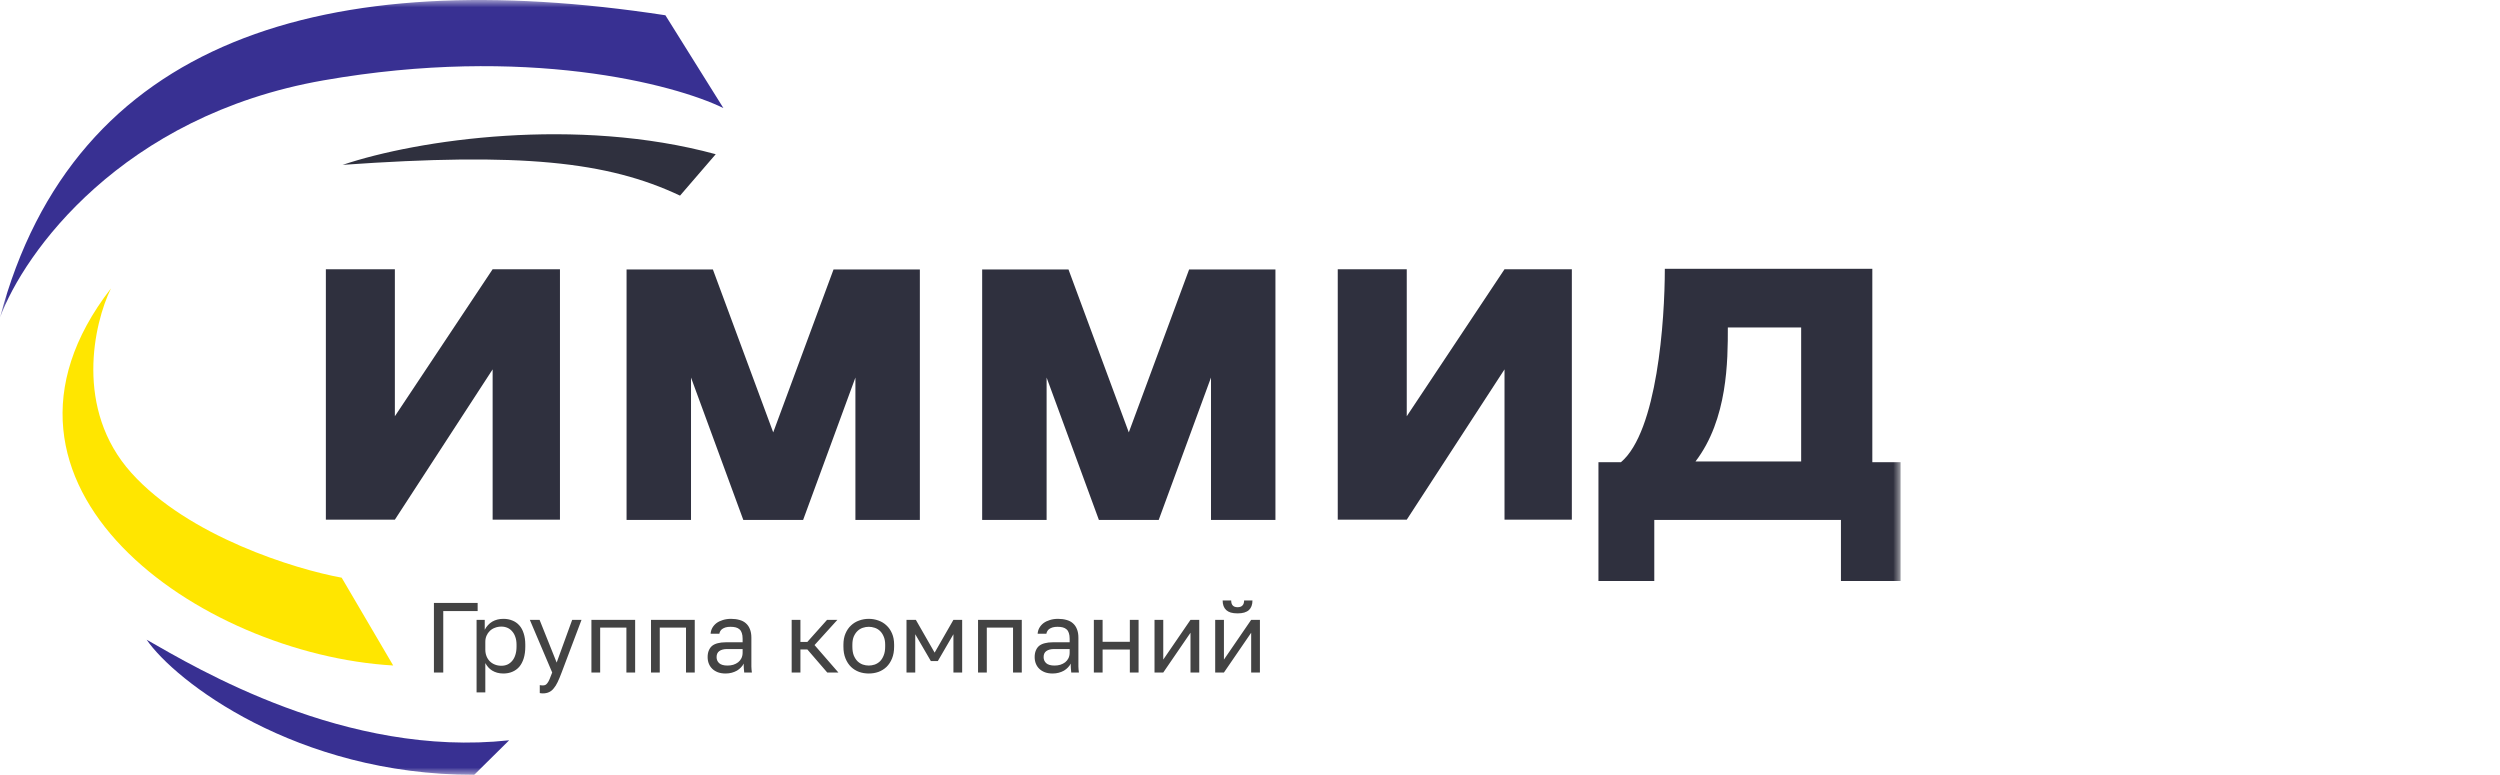
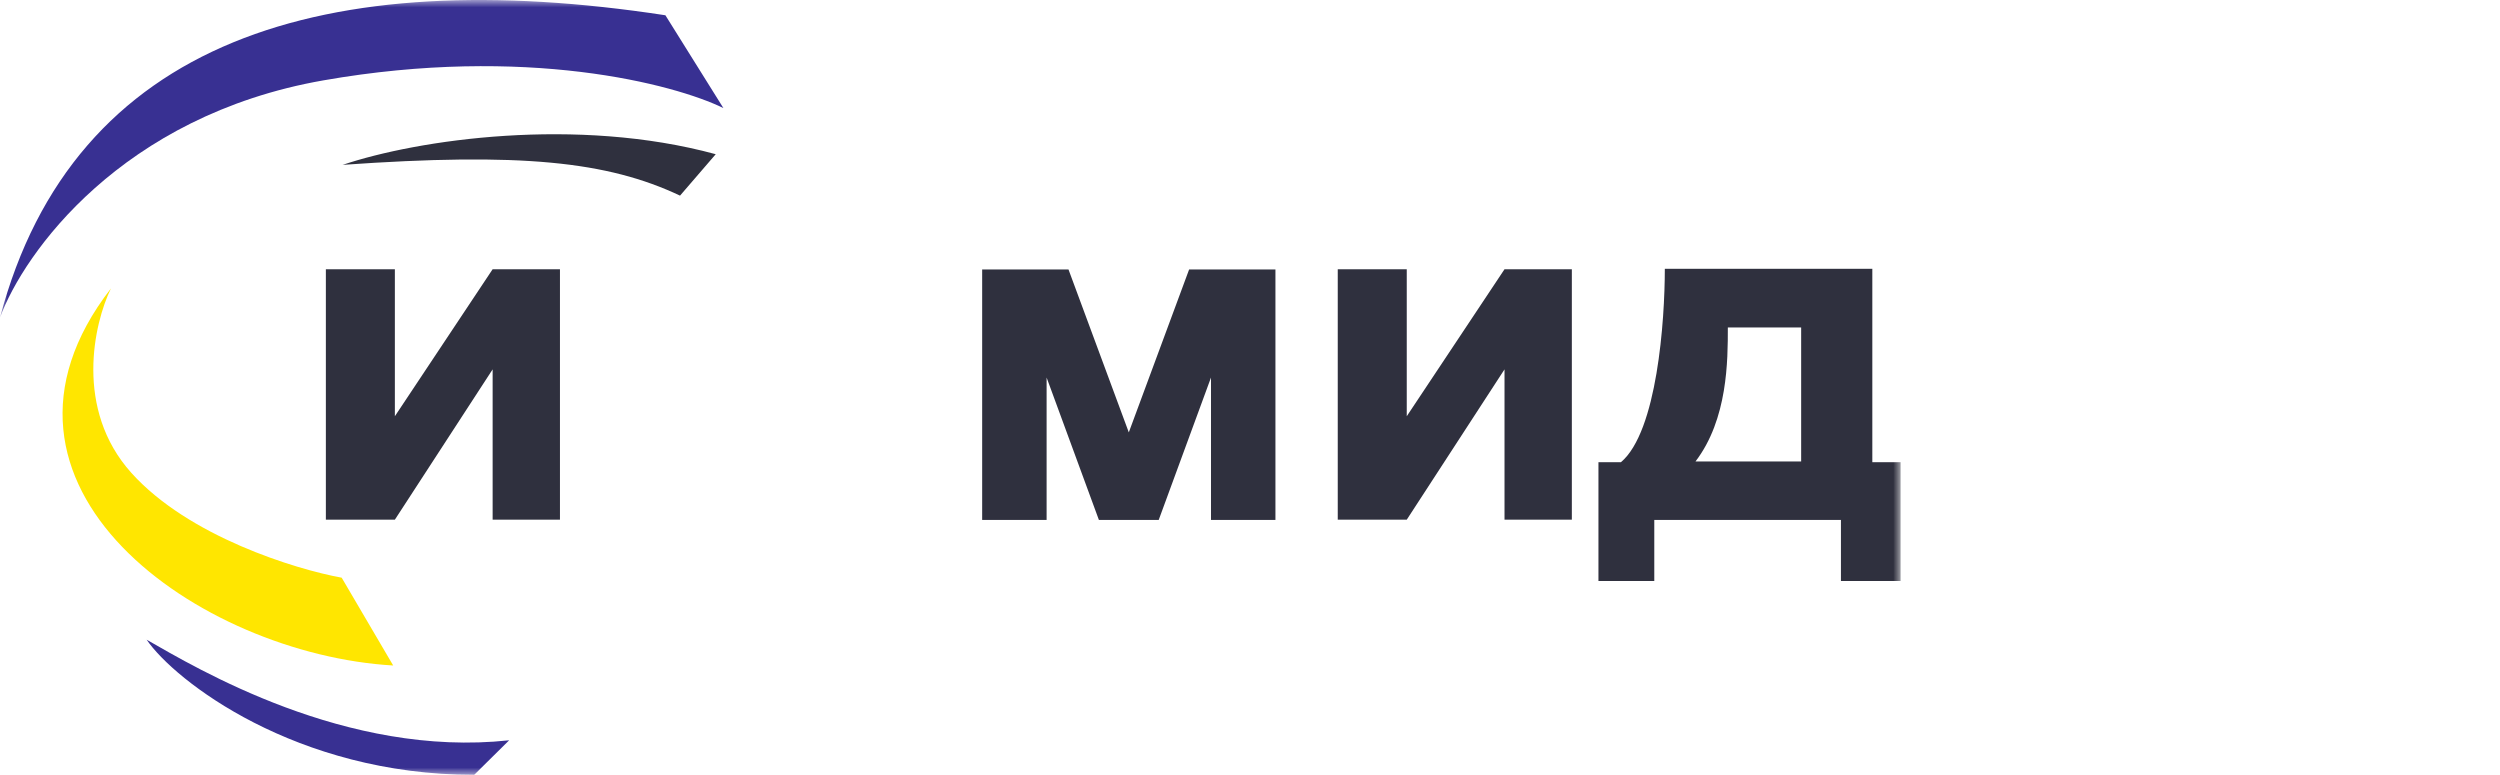
<svg xmlns="http://www.w3.org/2000/svg" width="171" height="53" viewBox="0 0 171 53" fill="none">
  <mask id="mask0_97_31" style="mask-type:luminance" maskUnits="userSpaceOnUse" x="0" y="0" width="130" height="53">
    <path d="M130 0H0V53H130V0Z" fill="white" />
  </mask>
  <g mask="url(#mask0_97_31)">
    <path d="M22.289 35.546V18.416H27.009V28.471L33.696 18.416H38.301V35.546H33.696V25.265L27.009 35.546H22.289Z" fill="#2F303E" />
    <path d="M91.502 35.546V18.416H96.222V28.471L102.909 18.416H107.514V35.546H102.909V25.265L96.222 35.546H91.502Z" fill="#2F303E" />
-     <path fill-rule="evenodd" clip-rule="evenodd" d="M62.918 35.562V18.433H57.013L52.888 29.575L48.762 18.433H42.857V35.562H47.265V25.824L50.842 35.562H52.921H54.934L58.51 25.824V35.562H62.918Z" fill="#2F303E" />
    <path fill-rule="evenodd" clip-rule="evenodd" d="M87.24 35.562V18.433H81.335L77.21 29.575L73.085 18.433H67.18V35.562H71.588V25.824L75.164 35.562H77.243H79.256L82.832 25.824V35.562H87.24Z" fill="#2F303E" />
    <path fill-rule="evenodd" clip-rule="evenodd" d="M109.334 31.613V39.74H113.153V35.563H125.92V39.74H130.001V31.613H128.067V18.385H113.874C113.874 21.914 113.353 29.514 110.875 31.613H109.334ZM118.184 22.4H123.199V31.564H115.972C118.184 28.666 118.184 24.651 118.184 22.4Z" fill="#2F303E" />
    <path d="M32.434 53L34.826 50.636C23.665 51.85 13.438 45.698 10.029 43.755C11.947 46.556 20.223 53 32.434 53Z" fill="#383092" />
    <path d="M23.371 39.514L26.895 45.52C13.686 44.759 -2.884 33.248 7.588 19.729C6.425 22.119 5.074 27.989 8.982 32.341C12.889 36.693 20.203 38.936 23.371 39.514Z" fill="#FFE600" />
    <path d="M45.513 1.044L49.479 7.391C46.12 5.75 35.945 3.074 22.126 5.496C8.306 7.918 1.617 17.321 0 21.719C5.048 2.647 22.306 -2.502 45.513 1.044Z" fill="#383092" />
    <path d="M48.956 10.548L46.514 13.381C41.548 11.033 35.598 10.418 23.438 11.276C28.584 9.543 39.45 7.957 48.956 10.548Z" fill="#2F303E" />
  </g>
-   <path d="M29.68 46V41.241H32.671V41.798H30.319V46H29.68ZM32.598 47.36V42.397H33.156V43.076C33.219 42.954 33.294 42.848 33.38 42.757C33.466 42.662 33.564 42.582 33.672 42.519C33.781 42.456 33.899 42.408 34.026 42.376C34.153 42.344 34.289 42.329 34.434 42.329C34.66 42.329 34.864 42.367 35.046 42.444C35.232 42.517 35.39 42.628 35.522 42.777C35.653 42.922 35.753 43.106 35.821 43.328C35.893 43.546 35.93 43.802 35.93 44.096V44.232C35.93 44.536 35.893 44.803 35.821 45.035C35.748 45.266 35.646 45.458 35.515 45.612C35.383 45.762 35.225 45.875 35.039 45.952C34.858 46.029 34.656 46.068 34.434 46.068C34.28 46.068 34.137 46.05 34.005 46.014C33.879 45.977 33.763 45.928 33.659 45.864C33.559 45.801 33.471 45.726 33.394 45.64C33.317 45.549 33.251 45.454 33.196 45.354V47.36H32.598ZM34.298 45.538C34.443 45.538 34.579 45.511 34.706 45.456C34.833 45.397 34.941 45.313 35.032 45.205C35.127 45.096 35.2 44.96 35.25 44.797C35.304 44.633 35.331 44.445 35.331 44.232V44.096C35.331 43.897 35.304 43.722 35.25 43.573C35.2 43.419 35.127 43.289 35.032 43.185C34.941 43.076 34.833 42.995 34.706 42.941C34.579 42.886 34.443 42.859 34.298 42.859C34.135 42.859 33.985 42.886 33.849 42.941C33.713 42.99 33.598 43.063 33.502 43.158C33.407 43.249 33.332 43.358 33.278 43.484C33.224 43.611 33.196 43.747 33.196 43.892V44.436C33.196 44.599 33.224 44.749 33.278 44.885C33.332 45.021 33.407 45.136 33.502 45.232C33.598 45.327 33.713 45.402 33.849 45.456C33.985 45.511 34.135 45.538 34.298 45.538ZM37.124 47.428C37.088 47.428 37.054 47.425 37.022 47.421C36.99 47.421 36.956 47.416 36.92 47.407V46.864C36.956 46.873 36.99 46.877 37.022 46.877C37.054 46.882 37.088 46.884 37.124 46.884C37.192 46.884 37.251 46.873 37.301 46.85C37.351 46.827 37.398 46.784 37.444 46.721C37.494 46.657 37.544 46.567 37.593 46.449C37.643 46.335 37.702 46.186 37.77 46L36.24 42.397H36.907L38.076 45.32L39.137 42.397H39.776L38.416 46C38.321 46.254 38.23 46.471 38.144 46.653C38.058 46.834 37.965 46.981 37.865 47.095C37.77 47.212 37.664 47.296 37.546 47.346C37.428 47.401 37.287 47.428 37.124 47.428ZM40.453 46V42.397H43.444V46H42.846V42.927H41.051V46H40.453ZM44.529 46V42.397H47.521V46H46.923V42.927H45.128V46H44.529ZM49.633 46.068C49.438 46.068 49.264 46.041 49.109 45.986C48.955 45.928 48.826 45.848 48.722 45.748C48.618 45.649 48.538 45.531 48.484 45.395C48.429 45.259 48.402 45.109 48.402 44.946C48.402 44.769 48.429 44.617 48.484 44.491C48.538 44.359 48.615 44.253 48.715 44.171C48.819 44.09 48.948 44.031 49.102 43.994C49.257 43.953 49.431 43.933 49.626 43.933H50.795V43.688C50.795 43.534 50.777 43.405 50.741 43.301C50.709 43.197 50.657 43.113 50.585 43.049C50.517 42.986 50.431 42.941 50.326 42.913C50.222 42.886 50.102 42.873 49.966 42.873C49.839 42.873 49.728 42.886 49.633 42.913C49.542 42.941 49.465 42.977 49.402 43.022C49.343 43.063 49.297 43.113 49.266 43.172C49.234 43.226 49.214 43.285 49.205 43.348H48.606C48.615 43.203 48.654 43.07 48.722 42.947C48.794 42.82 48.889 42.712 49.007 42.621C49.13 42.53 49.275 42.46 49.443 42.41C49.61 42.356 49.796 42.329 50 42.329C50.213 42.329 50.406 42.353 50.578 42.403C50.75 42.449 50.895 42.523 51.013 42.628C51.135 42.732 51.228 42.866 51.292 43.029C51.36 43.192 51.394 43.389 51.394 43.62V45.082C51.394 45.273 51.394 45.44 51.394 45.585C51.398 45.726 51.41 45.864 51.428 46H50.904C50.9 45.946 50.895 45.896 50.891 45.85C50.886 45.801 50.882 45.753 50.877 45.708C50.873 45.658 50.87 45.608 50.87 45.558C50.87 45.504 50.87 45.447 50.87 45.388C50.825 45.483 50.761 45.572 50.68 45.653C50.603 45.735 50.512 45.807 50.408 45.871C50.304 45.93 50.186 45.977 50.054 46.014C49.923 46.05 49.782 46.068 49.633 46.068ZM49.762 45.524C49.903 45.524 50.034 45.506 50.156 45.47C50.283 45.429 50.394 45.372 50.489 45.3C50.585 45.223 50.66 45.13 50.714 45.021C50.768 44.908 50.795 44.781 50.795 44.64V44.395H49.728C49.506 44.395 49.331 44.441 49.205 44.531C49.078 44.617 49.014 44.756 49.014 44.946C49.014 45.114 49.073 45.252 49.191 45.361C49.313 45.47 49.504 45.524 49.762 45.524ZM54.15 46V42.397H54.749V43.906H55.224L56.571 42.397H57.278L55.714 44.123L57.346 46H56.584L55.224 44.423H54.749V46H54.15ZM59.424 46.068C59.193 46.068 58.973 46.032 58.764 45.959C58.556 45.882 58.372 45.769 58.214 45.619C58.055 45.465 57.928 45.273 57.833 45.041C57.738 44.81 57.69 44.541 57.69 44.232V44.096C57.69 43.802 57.738 43.546 57.833 43.328C57.928 43.106 58.055 42.922 58.214 42.777C58.372 42.628 58.556 42.517 58.764 42.444C58.973 42.367 59.193 42.329 59.424 42.329C59.655 42.329 59.875 42.367 60.084 42.444C60.292 42.517 60.476 42.628 60.634 42.777C60.793 42.922 60.92 43.106 61.015 43.328C61.11 43.546 61.158 43.802 61.158 44.096V44.232C61.158 44.541 61.11 44.81 61.015 45.041C60.92 45.273 60.793 45.465 60.634 45.619C60.476 45.769 60.292 45.882 60.084 45.959C59.875 46.032 59.655 46.068 59.424 46.068ZM59.424 45.524C59.56 45.524 59.696 45.501 59.832 45.456C59.968 45.406 60.088 45.331 60.192 45.232C60.297 45.127 60.38 44.994 60.444 44.831C60.512 44.667 60.546 44.468 60.546 44.232V44.096C60.546 43.879 60.512 43.693 60.444 43.539C60.38 43.385 60.297 43.258 60.192 43.158C60.088 43.058 59.968 42.986 59.832 42.941C59.696 42.895 59.56 42.873 59.424 42.873C59.288 42.873 59.152 42.895 59.016 42.941C58.88 42.986 58.76 43.058 58.656 43.158C58.551 43.258 58.465 43.385 58.397 43.539C58.334 43.693 58.302 43.879 58.302 44.096V44.232C58.302 44.468 58.334 44.667 58.397 44.831C58.465 44.994 58.551 45.127 58.656 45.232C58.76 45.331 58.88 45.406 59.016 45.456C59.152 45.501 59.288 45.524 59.424 45.524ZM62.005 46V42.397H62.644L63.929 44.64L65.214 42.397H65.812V46H65.214V43.382L64.147 45.218H63.671L62.603 43.382V46H62.005ZM66.898 46V42.397H69.89V46H69.292V42.927H67.497V46H66.898ZM72.002 46.068C71.807 46.068 71.632 46.041 71.478 45.986C71.324 45.928 71.195 45.848 71.091 45.748C70.986 45.649 70.907 45.531 70.853 45.395C70.798 45.259 70.771 45.109 70.771 44.946C70.771 44.769 70.798 44.617 70.853 44.491C70.907 44.359 70.984 44.253 71.084 44.171C71.188 44.09 71.317 44.031 71.471 43.994C71.626 43.953 71.8 43.933 71.995 43.933H73.164V43.688C73.164 43.534 73.146 43.405 73.11 43.301C73.078 43.197 73.026 43.113 72.954 43.049C72.886 42.986 72.799 42.941 72.695 42.913C72.591 42.886 72.471 42.873 72.335 42.873C72.208 42.873 72.097 42.886 72.002 42.913C71.911 42.941 71.834 42.977 71.77 43.022C71.712 43.063 71.666 43.113 71.635 43.172C71.603 43.226 71.582 43.285 71.573 43.348H70.975C70.984 43.203 71.023 43.07 71.091 42.947C71.163 42.82 71.258 42.712 71.376 42.621C71.499 42.53 71.644 42.46 71.811 42.41C71.979 42.356 72.165 42.329 72.369 42.329C72.582 42.329 72.775 42.353 72.947 42.403C73.119 42.449 73.264 42.523 73.382 42.628C73.504 42.732 73.597 42.866 73.661 43.029C73.729 43.192 73.763 43.389 73.763 43.62V45.082C73.763 45.273 73.763 45.44 73.763 45.585C73.767 45.726 73.778 45.864 73.797 46H73.273C73.269 45.946 73.264 45.896 73.26 45.85C73.255 45.801 73.25 45.753 73.246 45.708C73.241 45.658 73.239 45.608 73.239 45.558C73.239 45.504 73.239 45.447 73.239 45.388C73.194 45.483 73.13 45.572 73.049 45.653C72.972 45.735 72.881 45.807 72.777 45.871C72.672 45.93 72.555 45.977 72.423 46.014C72.292 46.05 72.151 46.068 72.002 46.068ZM72.131 45.524C72.271 45.524 72.403 45.506 72.525 45.47C72.652 45.429 72.763 45.372 72.858 45.3C72.954 45.223 73.028 45.13 73.083 45.021C73.137 44.908 73.164 44.781 73.164 44.64V44.395H72.097C71.875 44.395 71.7 44.441 71.573 44.531C71.446 44.617 71.383 44.756 71.383 44.946C71.383 45.114 71.442 45.252 71.56 45.361C71.682 45.47 71.873 45.524 72.131 45.524ZM74.819 46V42.397H75.418V43.899H77.281V42.397H77.879V46H77.281V44.429H75.418V46H74.819ZM78.969 46V42.397H79.567V45.116L81.43 42.397H82.029V46H81.43V43.28L79.567 46H78.969ZM83.119 46V42.397H83.717V45.116L85.58 42.397H86.178V46H85.58V43.28L83.717 46H83.119ZM84.649 41.955C84.472 41.955 84.318 41.937 84.186 41.9C84.059 41.859 83.955 41.803 83.874 41.73C83.792 41.653 83.731 41.56 83.69 41.452C83.649 41.338 83.629 41.211 83.629 41.071H84.213C84.213 41.225 84.25 41.34 84.322 41.417C84.395 41.495 84.504 41.533 84.649 41.533C84.798 41.533 84.909 41.495 84.982 41.417C85.059 41.34 85.097 41.225 85.097 41.071H85.668C85.668 41.211 85.648 41.338 85.607 41.452C85.567 41.56 85.505 41.653 85.424 41.73C85.342 41.803 85.236 41.859 85.104 41.9C84.977 41.937 84.825 41.955 84.649 41.955Z" fill="#434343" />
</svg>